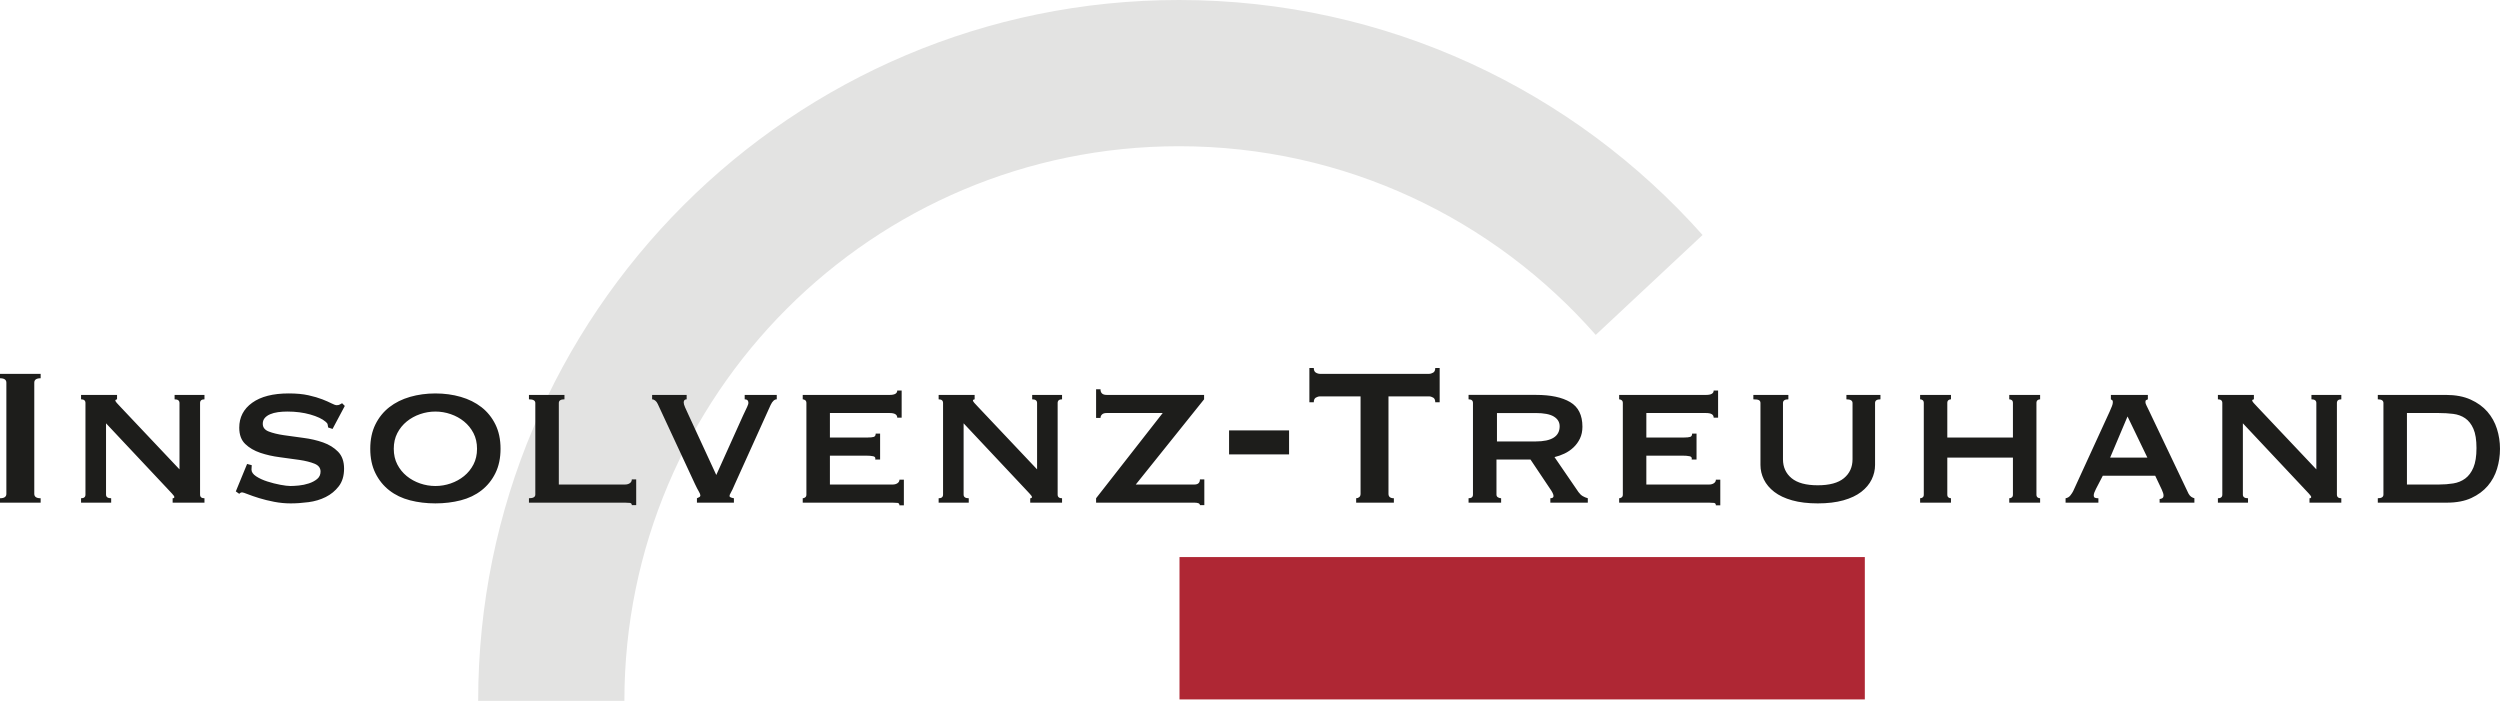
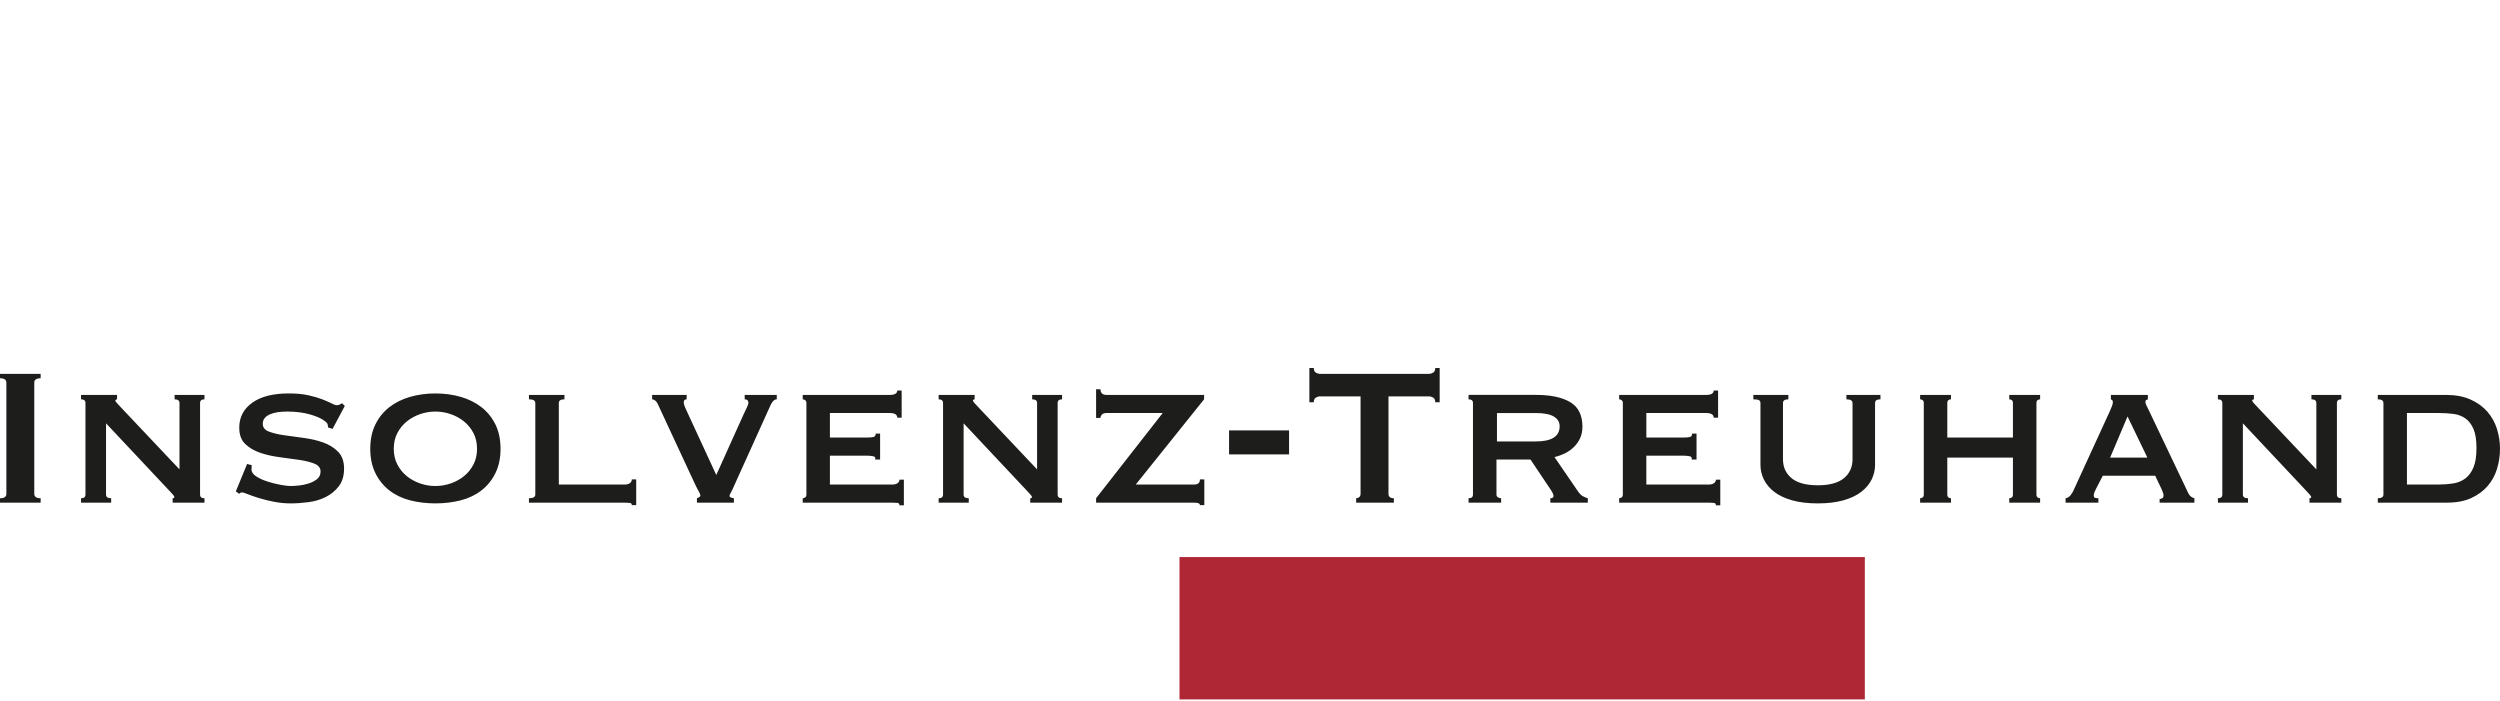
<svg xmlns="http://www.w3.org/2000/svg" id="Ebene_1" version="1.1" viewBox="0 0 566.929 158.934">
-   <path d="M386.096,53.29C356.987,20.597,314.587,0,267.37,0,179.595,0,108.435,71.162,108.435,158.934h33.159c0-69.461,56.312-125.773,125.775-125.773,37.659,0,71.445,16.557,94.499,42.784l24.227-22.656Z" style="fill: #e3e3e2;" />
  <rect x="267.477" y="126.327" width="155.411" height="32.282" style="fill: #af2734;" />
  <path d="M539.218,113.989h15.66c2.184,0,4.035-.352,5.554-1.055,1.518-.704,2.757-1.62,3.72-2.749.962-1.129,1.666-2.424,2.11-3.888.444-1.462.667-2.971.667-4.526s-.232-3.063-.694-4.526c-.463-1.462-1.185-2.757-2.165-3.887-.982-1.129-2.249-2.046-3.804-2.749-1.555-.703-3.426-1.055-5.609-1.055h-15.439v.999c.851,0,1.277.278,1.277.833v20.769c0,.555-.426.833-1.277.833v.999ZM545.826,109.879v-16.216h7.219c1.148,0,2.24.065,3.277.194,1.036.13,1.943.463,2.721.999.777.537,1.397,1.333,1.86,2.388.462,1.056.694,2.509.694,4.359,0,1.852-.232,3.324-.694,4.415-.463,1.093-1.083,1.926-1.86,2.499-.778.574-1.685.944-2.721,1.111-1.038.166-2.129.25-3.277.25h-7.219ZM502.956,113.989h6.83v-.999c-.777,0-1.166-.278-1.166-.833v-16.16l13.771,14.661c.445.482.843.908,1.195,1.277.352.371.528.631.528.778,0,.185-.13.278-.389.278v.999h7.219v-.999c-.667,0-.999-.278-.999-.833v-20.769c0-.555.333-.833.999-.833v-.999h-6.775v.999c.74,0,1.111.278,1.111.833v15.049l-13.328-14.105c-.814-.814-1.221-1.313-1.221-1.499,0-.147.129-.241.389-.278v-.999h-8.163v.999c.666,0,.999.278.999.833v20.769c0,.555-.334.833-.999.833v.999ZM468.415,113.989h7.441v-.999c-.333,0-.593-.036-.777-.111-.185-.073-.278-.259-.278-.555,0-.184.046-.397.139-.638.092-.241.212-.509.36-.806l1.555-2.998h11.885l1.499,3.165c.111.297.204.537.278.722.074.185.111.389.111.612,0,.297-.102.499-.305.611-.204.111-.399.166-.583.166v.833h7.886v-.999c-.26-.074-.5-.184-.722-.333-.223-.148-.426-.389-.612-.723l-8.995-18.881c-.187-.406-.361-.767-.528-1.082-.166-.315-.25-.583-.25-.806,0-.259.065-.407.194-.444.129-.036.25-.092.361-.166v-.999h-8.386v.999c.111.074.213.139.306.194.091.056.139.195.139.417,0,.297-.066.602-.195.917-.13.315-.305.731-.527,1.249l-8.275,18.048c-.148.297-.361.621-.639.972-.278.353-.638.565-1.082.639v.999ZM478.521,103.771l3.943-9.33,4.498,9.33h-8.441ZM441.593,103.771h14.882v8.385c0,.297-.083.51-.249.639-.167.129-.361.194-.584.194v.999h6.997v-.999c-.223,0-.417-.065-.583-.194-.166-.129-.25-.342-.25-.639v-20.769c0-.296.084-.509.25-.639.166-.129.36-.194.583-.194v-.999h-6.997v.999c.223,0,.417.065.584.194.166.13.249.343.249.639v7.83h-14.882v-7.83c0-.296.083-.509.25-.639.166-.129.36-.194.583-.194v-.999h-6.998v.999c.223,0,.417.065.583.194.166.13.25.343.25.639v20.769c0,.297-.084.51-.25.639-.166.129-.36.194-.583.194v.999h6.998v-.999c-.223,0-.417-.065-.583-.194-.167-.129-.25-.342-.25-.639v-8.385ZM405.553,89.555h-7.942v.999c.63,0,1.056.065,1.277.194.223.13.334.343.334.639v14.049c0,1.148.259,2.249.777,3.305.518,1.055,1.305,1.991,2.36,2.805,1.055.814,2.406,1.453,4.054,1.915,1.646.463,3.581.694,5.803.694s4.155-.231,5.803-.694c1.647-.462,2.998-1.101,4.054-1.915,1.055-.814,1.841-1.75,2.359-2.805.518-1.056.778-2.157.778-3.305v-14.049c0-.555.407-.833,1.222-.833v-.999h-7.719v1.002c.925,0,1.388.279,1.388.836v12.752c0,1.782-.649,3.21-1.944,4.287-1.296,1.076-3.276,1.614-5.942,1.614s-4.647-.538-5.942-1.614c-1.296-1.077-1.944-2.506-1.944-4.287v-12.752c0-.558.407-.836,1.222-.836v-1.002ZM389.615,94.719v-6.163h-1.001c0,.666-.574 1-1.721 1h-19.714v.999c.185,0,.37.065.555.194.185.13.278.343.278.639v20.769c0,.297-.092.51-.278.639-.185.129-.37.194-.555.194v.999h20.381c.444,0,.814.018,1.111.055.296.037.444.223.444.555h.999v-5.831h-.999c0,.333-.148.602-.444.806-.297.203-.667.305-1.111.305h-14.217v-6.553h8.108c.74,0,1.313.048,1.721.139.407.093.555.343.444.75h1.111v-5.887h-.999c0,.408-.148.657-.444.749-.297.093-.76.139-1.388.139h-8.552v-5.553h13.55c1.147,0,1.721.352,1.721,1.055h1.001ZM333.027,89.555v.999c.666,0,.999.278.999.833v20.769c0,.555-.334.833-.999.833v.999h7.385v-.999c-.223,0-.454-.065-.694-.194-.242-.129-.361-.342-.361-.639v-7.941h7.719l4.387,6.552c.555.778.833,1.352.833,1.721,0,.334-.241.5-.722.5v.999h8.496v-.999c-.407-.111-.786-.268-1.138-.472s-.675-.509-.972-.917l-5.442-7.941c.777-.185,1.536-.454,2.277-.806.74-.352,1.416-.814,2.027-1.388.612-.573,1.101-1.25,1.472-2.027.37-.778.555-1.666.555-2.666,0-2.629-.926-4.489-2.777-5.581-1.852-1.092-4.424-1.638-7.719-1.638h-15.326ZM339.469,100.106v-6.442h8.775c1.888,0,3.267.269,4.137.806.869.536,1.305,1.268,1.305,2.193,0,2.296-1.815,3.444-5.442,3.444h-8.775ZM314.868,89.887h9.163c.334,0,.657.093.972.278.314.185.472.537.472,1.055h1.001v-7.774h-1.001c0,.519-.158.87-.472,1.056-.315.185-.638.278-.972.278h-24.657c-.333,0-.657-.092-.972-.278s-.472-.536-.472-1.056h-.999v7.774h.999c0-.517.157-.869.472-1.055.315-.184.639-.278.972-.278h9.163v22.102c0,.333-.102.583-.305.749-.203.166-.436.25-.694.25v.999h8.552v-.999c-.815,0-1.222-.333-1.222-1v-22.102ZM278.717,103.039h13.606v-5.443h-13.606v5.443ZM248.562,112.989v.999h22.269c.851,0,1.277.184,1.277.555h.999v-5.831h-.999c0,.777-.426,1.166-1.277,1.166h-13.272l15.494-19.325v-.999h-22.102c-.925,0-1.388-.425-1.388-1.277h-.999v6.497h.999c0-.296.111-.555.334-.778.222-.222.573-.333,1.055-.333h12.717l-15.105,19.325ZM212.855,113.989h6.831v-.999c-.778,0-1.166-.278-1.166-.833v-16.16l13.771,14.661c.444.482.842.908,1.195,1.277.351.371.528.631.528.778,0,.185-.13.278-.389.278v.999h7.219v-.999c-.667,0-.999-.278-.999-.833v-20.769c0-.555.333-.833.999-.833v-.999h-6.775v.999c.74,0,1.111.278,1.111.833v15.049l-13.328-14.105c-.814-.814-1.221-1.313-1.221-1.499,0-.147.129-.241.388-.278v-.999h-8.163v.999c.667,0,1.001.278,1.001.833v20.769c0,.555-.334.833-1.001.833v.999ZM204.47,94.719v-6.163h-.999c0,.666-.574 1-1.721 1h-19.714v.999c.184,0,.37.065.555.194.184.13.278.343.278.639v20.769c0,.297-.093.51-.278.639-.185.129-.371.194-.555.194v.999h20.38c.445,0,.814.018,1.111.055.296.037.444.223.444.555h1.001v-5.831h-1.001c0,.333-.148.602-.444.806-.297.203-.666.305-1.111.305h-14.216v-6.553h8.107c.74,0,1.314.048,1.721.139.407.093.555.343.444.75h1.111v-5.887h-1c0,.408-.148.657-.444.749-.297.093-.759.139-1.388.139h-8.551v-5.553h13.55c1.147,0,1.721.352,1.721,1.055h.999ZM176.148,89.555h-7.274v.999c.517,0,.795.222.832.666.037.26-.055.612-.278,1.056-.222.444-.536,1.111-.943,1.999l-6.053,13.439-6.386-13.828c-.26-.555-.492-1.063-.694-1.526-.205-.463-.306-.824-.306-1.083,0-.481.223-.722.667-.722v-.999h-7.83v.999c.222,0,.453.092.694.278.24.185.435.444.583.777l8.441,18.159c.333.704.619,1.259.861,1.666.24.408.36.704.36.888,0,.185-.083.324-.25.417-.166.093-.342.176-.527.25v.999h8.385v-.999c-.667-.111-.999-.278-.999-.5,0-.184.102-.444.305-.777.203-.334.509-.98.917-1.944l8.107-17.937c.407-.851.87-1.277,1.388-1.277v-.999ZM119.95,89.555v.999c.961,0,1.444.278,1.444.833v20.769c0,.555-.482.833-1.444.833v.999h21.768c.444,0,.814.018,1.111.055.296.037.444.203.444.5h.999v-5.831h-.999c0,.37-.148.657-.444.861-.297.203-.667.305-1.111.305h-14.993v-18.492c0-.555.425-.833,1.277-.833v-.999h-8.052ZM92.989,89.999c-1.797.518-3.36,1.296-4.693,2.332-1.332,1.038-2.387,2.342-3.165,3.915-.778,1.574-1.166,3.415-1.166,5.525s.388,3.952,1.166,5.526,1.833,2.879,3.165,3.914c1.333,1.038,2.897,1.787,4.693,2.249,1.795.463,3.711.694,5.747.694s3.952-.231,5.748-.694c1.795-.462,3.36-1.211,4.693-2.249,1.332-1.036,2.387-2.34,3.165-3.914.777-1.574,1.166-3.416,1.166-5.526s-.389-3.951-1.166-5.525c-.778-1.573-1.833-2.878-3.165-3.915-1.333-1.036-2.898-1.813-4.693-2.332s-3.712-.778-5.748-.778-3.951.26-5.747.778M102.207,93.914c1.129.388,2.138.943,3.027,1.665.888.723,1.6,1.603,2.138,2.638.536,1.037.804,2.222.804,3.554,0,1.333-.268,2.518-.804,3.555-.537,1.037-1.25,1.915-2.138,2.637-.889.722-1.898,1.277-3.027,1.666-1.13.389-2.286.583-3.471.583s-2.341-.194-3.47-.583c-1.13-.389-2.138-.944-3.027-1.666-.888-.722-1.602-1.6-2.138-2.637-.537-1.037-.804-2.222-.804-3.555,0-1.332.267-2.517.804-3.554.536-1.036,1.25-1.915,2.138-2.638.889-.722,1.897-1.277,3.027-1.665,1.129-.389,2.285-.584,3.47-.584s2.341.195,3.471.584M56.032,105.215l-2.555,6.22.778.555c.184-.223.407-.334.667-.334.147,0,.573.139,1.277.417.703.278,1.563.574,2.582.889,1.018.315,2.146.592,3.387.833,1.24.24,2.49.36,3.749.36,1.258,0,2.6-.092,4.026-.278,1.426-.184,2.73-.573,3.915-1.166,1.185-.591,2.175-1.406,2.971-2.443.796-1.037,1.195-2.369,1.195-3.999,0-1.628-.455-2.905-1.361-3.832-.907-.925-2.046-1.629-3.415-2.11-1.37-.48-2.851-.824-4.443-1.027-1.592-.203-3.073-.407-4.442-.612-1.37-.202-2.509-.48-3.416-.832-.907-.352-1.36-.935-1.36-1.75,0-.518.147-.953.444-1.305.296-.352.703-.639,1.222-.861.517-.223,1.111-.379,1.776-.473.667-.091,1.369-.139,2.11-.139,1.925,0,3.665.223,5.22.667,1.555.444,2.703.981,3.444,1.611.296.222.462.444.499.666.037.223.074.444.111.667l.999.333,2.777-5.22-.612-.611c-.222.111-.407.213-.555.305-.147.093-.37.139-.666.139-.26,0-.658-.139-1.195-.417-.536-.278-1.231-.583-2.082-.916-.852-.334-1.898-.639-3.138-.917-1.24-.278-2.73-.417-4.47-.417-3.555,0-6.313.704-8.275,2.11-1.963,1.408-2.943,3.296-2.943,5.664,0,1.593.453,2.824,1.361,3.694.906.87,2.045,1.536,3.415,1.999,1.369.463,2.85.796,4.442 1,1.592.203,3.073.408,4.443.611,1.369.205,2.508.492,3.415.861.907.371,1.361.963,1.361,1.777,0,.704-.26,1.269-.778,1.694-.518.426-1.148.759-1.888.999-.741.242-1.491.399-2.249.472-.759.075-1.398.111-1.916.111-.555,0-1.324-.092-2.304-.278-.981-.184-1.963-.435-2.943-.749-.981-.314-1.824-.703-2.527-1.166-.704-.463-1.055-.972-1.055-1.527,0-.185.008-.361.028-.528.018-.166.028-.323.028-.472l-1.055-.278ZM18.381,113.989h6.83v-.999c-.777,0-1.166-.278-1.166-.833v-16.16l13.772,14.661c.444.482.842.908,1.193,1.277.352.371.528.631.528.778,0,.185-.13.278-.389.278v.999h7.219v-.999c-.666,0-.999-.278-.999-.833v-20.769c0-.555.334-.833.999-.833v-.999h-6.775v.999c.741,0,1.111.278,1.111.833v15.049l-13.327-14.105c-.815-.814-1.222-1.313-1.222-1.499,0-.147.129-.241.389-.278v-.999h-8.163v.999c.667,0,.999.278.999.833v20.769c0,.555-.333.833-.999.833v.999ZM0,113.989h9.218v-.999c-.962,0-1.444-.333-1.444-1v-25.212c0-.667.481-.999,1.444-.999v-1H0v1c.962,0,1.444.333,1.444.999v25.212c0,.667-.481 1-1.444 1v.999Z" style="fill: #1d1d1b;" />
</svg>